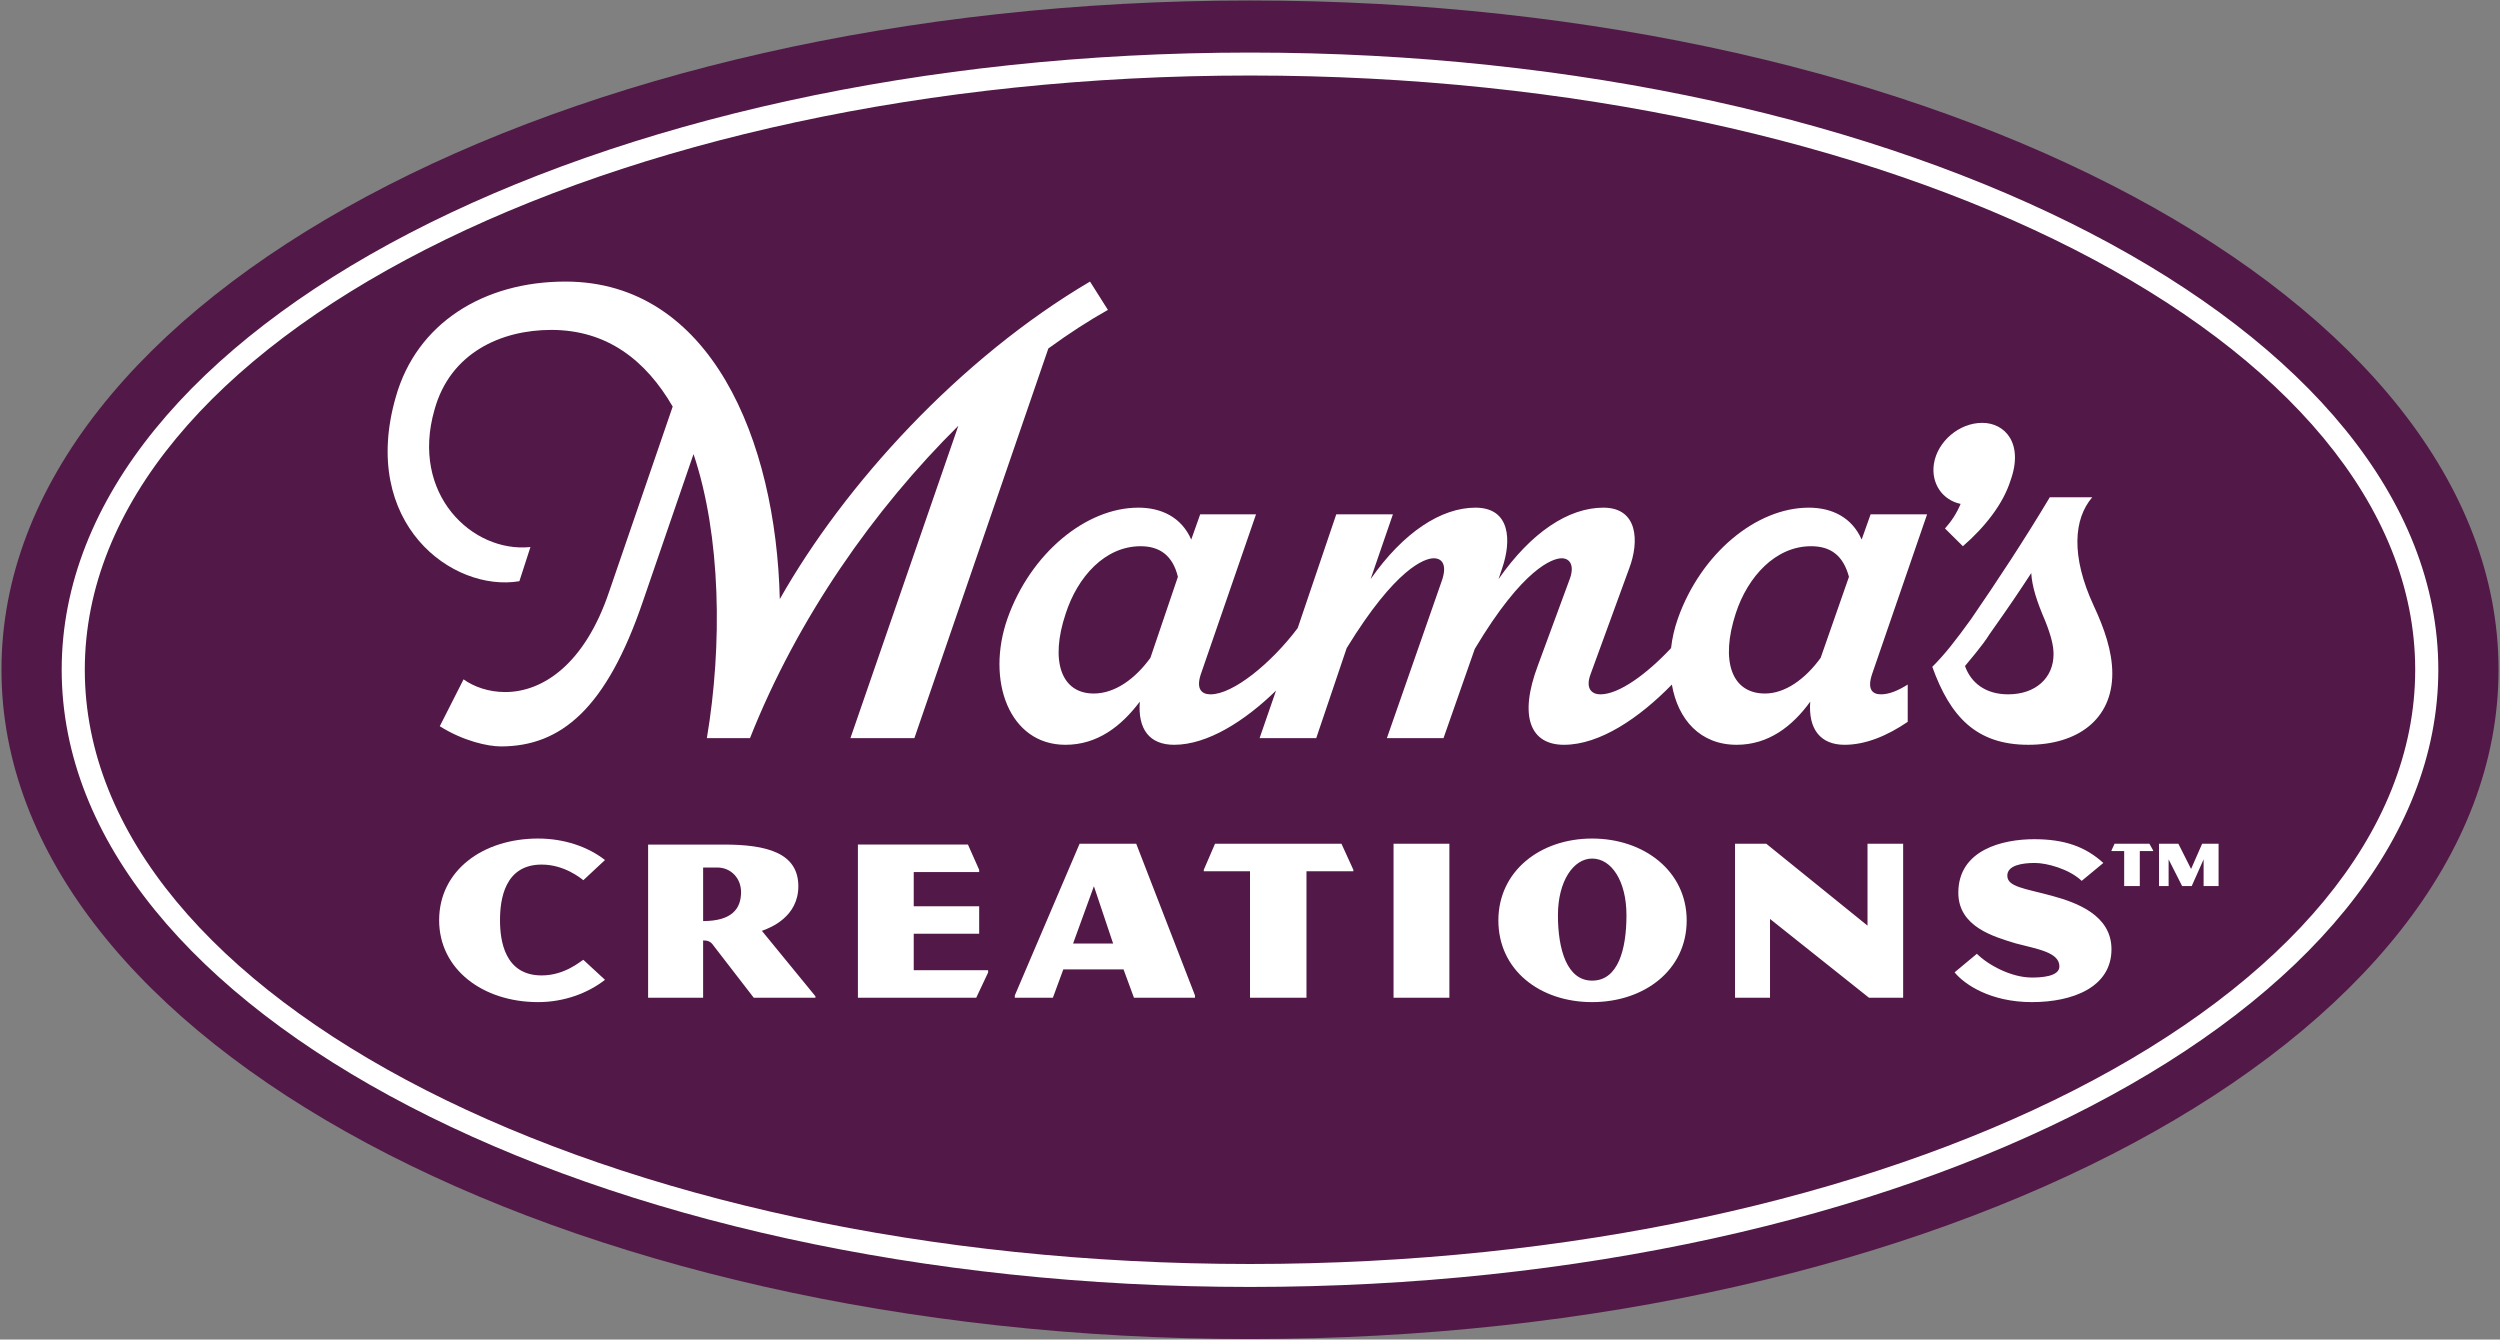
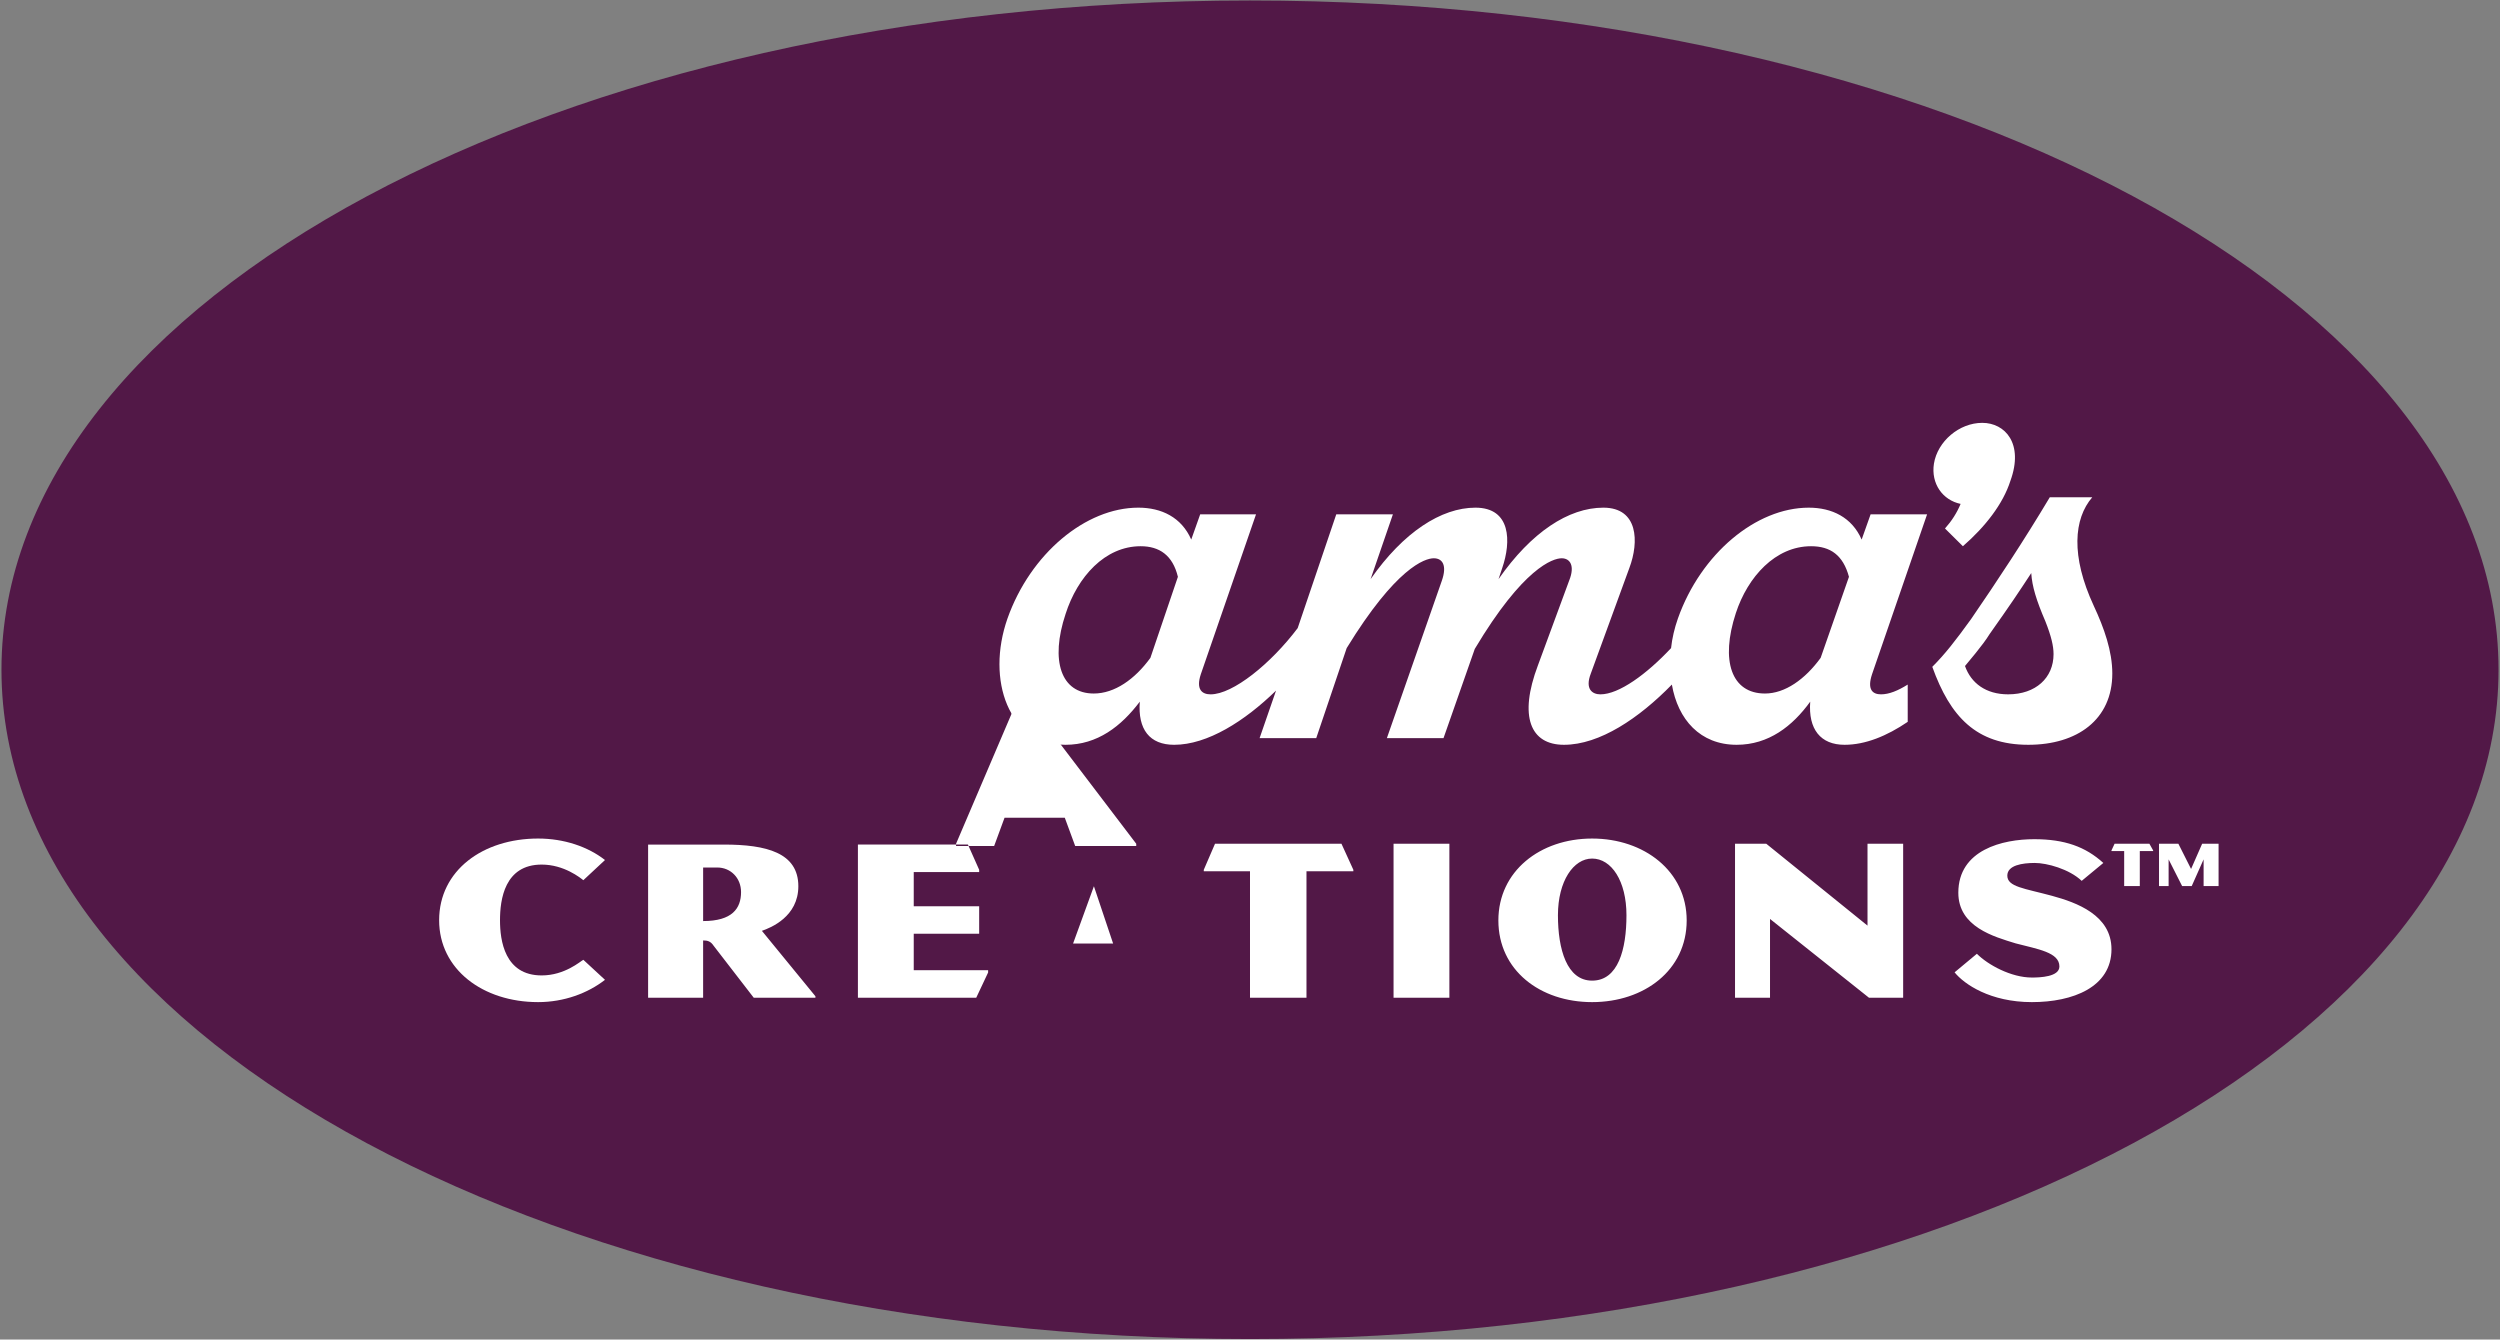
<svg xmlns="http://www.w3.org/2000/svg" version="1.2" viewBox="0 0 1536 823" width="1536" height="823">
  <rect x="0" y="0" width="1536" height="823" fill="#808080" stroke="none" />
  <title>Mamas-Creations-2023-August-Investor-Corporate-Profile-1-pdf-svg</title>
  <defs>
    <clipPath clipPathUnits="userSpaceOnUse" id="cp1">
      <path d="m-2029.71-88.81h5595.42v7237.39h-5595.42z" />
    </clipPath>
  </defs>
  <style>
		.s0 { fill: #521847 } 
		.s1 { fill: #ffffff } 
	</style>
  <g id="Clip-Path: Page 1" clip-path="url(#cp1)">
    <g id="Page 1">
      <path id="Path 63" class="s0" d="m768 822.7c-424.2 0-767.1-183.8-767.1-411.2 0-227.4 342.9-411.2 767.1-411.2 424.2 0 767.1 183.8 767.1 411.2 0 227.4-342.9 411.2-767.1 411.2z" />
-       <path id="Path 64" fill-rule="evenodd" class="s1" d="m768 790.7c-403.7 0-730.1-169.5-730.1-379.2 0-209.7 326.4-379.2 730.1-379.2 403.7 0 730.1 169.5 730.1 379.2 0 209.7-326.4 379.2-730.1 379.2zm715.9-379.2c0-201.9-320-365.1-715.9-365.1-395.9 0-715.9 163.2-715.9 365.1 0 201.9 320 365.1 715.9 365.1 395.9 0 715.9-163.2 715.9-365.1zm-961.4 42l66.3-191.9c-51.7 51.2-98.7 117.9-128 191.9h-26.5c9.6-57.1 8.7-124.2-8.2-174.5l-31.1 90.5c-22.4 65.8-50.3 89.1-87.3 89.1-7.8 0-22.9-3.2-37.5-12.4l14.6-28.8c6.4 4.6 15.5 7.8 25.6 7.8 22.9 0 48.9-16.9 64-62.1l38.9-113.3c-16.5-28.4-40.3-47.1-74.6-47.1-31 0-62.1 14.2-71.7 48.9-15.1 52.1 23.3 88.2 58.9 84.5l-6.8 21c-41.2 6.9-98.3-35.6-75.9-113.3 12.8-45.2 53.9-70.8 104.2-70.8 89.2 0 129.4 97.3 131.7 195.1 39.8-70.4 110.6-148 190.6-195.1l11 17.4q-17.8 10-36.6 23.7l-82.3 239.4z" />
      <path id="Path 65" fill-rule="evenodd" class="s1" d="m1286.4 372.2c6.4 13.7 11.4 27.9 11.4 41.6 0 28.3-21.5 43.8-51.6 43.8-32 0-48-17.3-59-47.9 7.8-7.8 14.2-16 23.8-29.3 16-23.3 32.9-48.9 48.4-74.9h26.1c-11.4 13.2-13.3 36.1 0.9 66.7zm-24.7 29.7c0-5-1.4-11-5-20.1-5.5-12.8-8.2-21.5-8.7-29.7-7.8 11.9-12.3 18.7-25.6 37.5-4.1 6.8-13.7 17.8-15.1 19.6 3.7 10.5 12.8 17.4 26.5 17.4 16.9 0 27.9-10.1 27.9-24.7zm-111.5 12.3c-3.2 9.6 0.4 12.4 5.5 12.4 5 0 10.5-2.3 16.4-6v22.9c-12.8 8.7-26 14.1-38.8 14.1-14.7 0-22.4-9.5-21.1-26.5-10.9 15.1-25.6 26.5-45.2 26.5-22.4 0-36.1-15.5-39.8-37-20.1 20.6-44.3 37-66.3 37-20.6 0-27.9-17.3-16-48.8l19.2-52.1c3.7-9.2 0.5-13.7-4.6-13.7-5.4 0-23.7 5.9-53.4 55.7l-19.2 54.8h-34.8l33.8-96.8c3.2-9.2 0.5-13.7-5-13.7-5.5 0-23.3 5.9-53.5 55.2l-18.7 55.3h-34.8l10.1-29.2c-19.2 18.7-42.1 33.3-62.6 33.3-15.1 0-22.4-9.5-21.1-26.5-11.4 15.1-26 26.5-45.7 26.5-34.7 0-48.9-39.7-35.6-77.6 14.1-39.8 48-68.1 80.4-68.1 14.2 0 26.5 5.9 32.5 19.6l5.5-15.5h34.3l-33.9 98.2c-3.2 9.6 0.9 12.4 6 12.4 13.7 0 37-18.8 53.5-40.7l23.7-69.9h34.8l-13.7 39.8c20.1-28.8 43.4-43.9 64.4-43.9 22 0 22 21 16.5 37l-2.3 6.9c20.1-28.8 43-43.9 64.4-43.9 21.5 0 22 21 16 37l-23.7 64.9c-3.7 9.6 0.9 12.8 5.9 12.8 11.4 0 28.4-12.4 43.4-28.4q1-9.1 4.2-18.2c14.1-39.8 48-68.1 80.4-68.1 14.2 0 26.5 5.9 32.5 19.6l5.5-15.5h34.7zm-426.5-59.8c-3.2-13.3-11.4-18.8-22.9-18.8-21.9 0-38.8 18.8-46.1 41.6-9.6 28.8-2.8 48.9 17.3 48.9 12.8 0 25.2-8.7 34.8-21.9zm412.3 0c-3.6-13.3-11.4-18.8-23.3-18.8-21.9 0-38.9 18.8-46.2 41.1-9.6 29.3-2.7 49.4 17.9 49.4 12.3 0 24.6-8.7 34.2-21.9zm52.2-69.5c2.2-13.7 15.5-25.1 29.7-25.1 14.1 0 25.6 12.8 17.3 35.6-4.5 14.2-15.5 28.3-29.2 40.2l-11-10.9q6.2-6.9 9.6-15.1c-11-2.3-18.3-12.4-16.4-24.7zm-881 280.5c0 12.4 2.8 33.9 25.6 33.9 14.2 0 23.8-8.7 25.6-9.6l13.3 12.3c-10.5 8.2-25.1 13.7-41.1 13.7-33.9 0-60.8-20.1-60.8-50.3 0-30.6 26.9-50.2 60.8-50.2 16 0 30.6 5 41.1 13.2l-13.3 12.4c-1.8-1.4-11.8-9.6-25.6-9.6-22.8 0-25.6 21.5-25.6 34.2z" />
-       <path id="Path 66" fill-rule="evenodd" class="s1" d="m468.1 571.9l32.9 40.2v0.9h-37.9l-24.7-32c-1.8-2.7-3.7-3.2-6.4-3.2v35.2h-33.8v-94.1h46.6c26.1 0 45.7 5 45.7 25.6 0 18.7-16.9 25.5-22.4 27.4zm-12.8-23.8c0-8.7-6.4-15.1-14.6-15.1h-8.7v32.9c17.8 0 23.3-7.7 23.3-17.8zm106.1 48h45.7v1.4l-7.3 15.5h-72.7v-94.1h67.6l6.9 15.5v1.4h-40.2v21h40.2v16.9h-40.2zm136.7-77.7l36.1 93.2v1.4h-37.5l-6.4-17.4h-37l-6.4 17.4h-23.4v-1.4l39.8-93.2zm-14.2 61.3l-11.8-35.2-12.8 35.2zm140.3-61.3l7.3 16v0.9h-28.8v77.7h-34.7v-77.7h-28.4v-0.9l6.9-16zm32 0h34.3v94.6h-34.3zm180.1 47.1c0 30.6-26.1 50.2-58.1 50.2-32 0-57.6-19.6-57.6-50.2 0-30.2 25.6-50.3 57.6-50.3 32 0 58.1 20.1 58.1 50.3zm-37-3.2c0-21-9.2-34.8-21.1-34.8-11.4 0-21 13.8-21 34.8 0 21 5.5 40.2 21 40.2 16 0 21.1-19.2 21.1-40.2zm148.1-43.9h21.9v94.6h-21l-60.8-48.4v48.4h-21.5v-94.6h19.2l62.2 50.3zm149.9 64.8c0 23.3-23.7 32.5-48.9 32.5-25.6 0-41.6-11-47.5-18.3l13.7-11.4c6.8 6.8 21 14.6 33.8 14.6 5 0 16.9-0.4 16.9-6.8 0-8.7-13.2-10.6-26.9-14.2-13.3-4.1-35.2-10.1-35.2-31.1 0-26.5 27.4-32.9 46.6-32.9 18.7 0 31.5 4.6 42.5 14.6l-13.3 11c-7.7-7.3-21.4-11-28.8-11-7.7 0-16.9 1.4-16.9 7.8 0 6.9 10.5 7.8 27.5 12.4 15 4.1 36.5 11.8 36.5 32.8zm23.3-64.8l2.3 4.1v0.4h-8.2v21.5h-9.6v-21.5h-7.8v-0.4l1.9-4.1zm42.5 0v26h-9.2v-16.4l-7.3 16.4h-5.9l-8.3-16.4v16.4h-5.9v-26h11.9l7.8 15.5 6.8-15.5z" />
+       <path id="Path 66" fill-rule="evenodd" class="s1" d="m468.1 571.9l32.9 40.2v0.9h-37.9l-24.7-32c-1.8-2.7-3.7-3.2-6.4-3.2v35.2h-33.8v-94.1h46.6c26.1 0 45.7 5 45.7 25.6 0 18.7-16.9 25.5-22.4 27.4zm-12.8-23.8c0-8.7-6.4-15.1-14.6-15.1h-8.7v32.9c17.8 0 23.3-7.7 23.3-17.8zm106.1 48h45.7v1.4l-7.3 15.5h-72.7v-94.1h67.6l6.9 15.5v1.4h-40.2v21h40.2v16.9h-40.2zm136.7-77.7v1.4h-37.5l-6.4-17.4h-37l-6.4 17.4h-23.4v-1.4l39.8-93.2zm-14.2 61.3l-11.8-35.2-12.8 35.2zm140.3-61.3l7.3 16v0.9h-28.8v77.7h-34.7v-77.7h-28.4v-0.9l6.9-16zm32 0h34.3v94.6h-34.3zm180.1 47.1c0 30.6-26.1 50.2-58.1 50.2-32 0-57.6-19.6-57.6-50.2 0-30.2 25.6-50.3 57.6-50.3 32 0 58.1 20.1 58.1 50.3zm-37-3.2c0-21-9.2-34.8-21.1-34.8-11.4 0-21 13.8-21 34.8 0 21 5.5 40.2 21 40.2 16 0 21.1-19.2 21.1-40.2zm148.1-43.9h21.9v94.6h-21l-60.8-48.4v48.4h-21.5v-94.6h19.2l62.2 50.3zm149.9 64.8c0 23.3-23.7 32.5-48.9 32.5-25.6 0-41.6-11-47.5-18.3l13.7-11.4c6.8 6.8 21 14.6 33.8 14.6 5 0 16.9-0.4 16.9-6.8 0-8.7-13.2-10.6-26.9-14.2-13.3-4.1-35.2-10.1-35.2-31.1 0-26.5 27.4-32.9 46.6-32.9 18.7 0 31.5 4.6 42.5 14.6l-13.3 11c-7.7-7.3-21.4-11-28.8-11-7.7 0-16.9 1.4-16.9 7.8 0 6.9 10.5 7.8 27.5 12.4 15 4.1 36.5 11.8 36.5 32.8zm23.3-64.8l2.3 4.1v0.4h-8.2v21.5h-9.6v-21.5h-7.8v-0.4l1.9-4.1zm42.5 0v26h-9.2v-16.4l-7.3 16.4h-5.9l-8.3-16.4v16.4h-5.9v-26h11.9l7.8 15.5 6.8-15.5z" />
    </g>
  </g>
</svg>